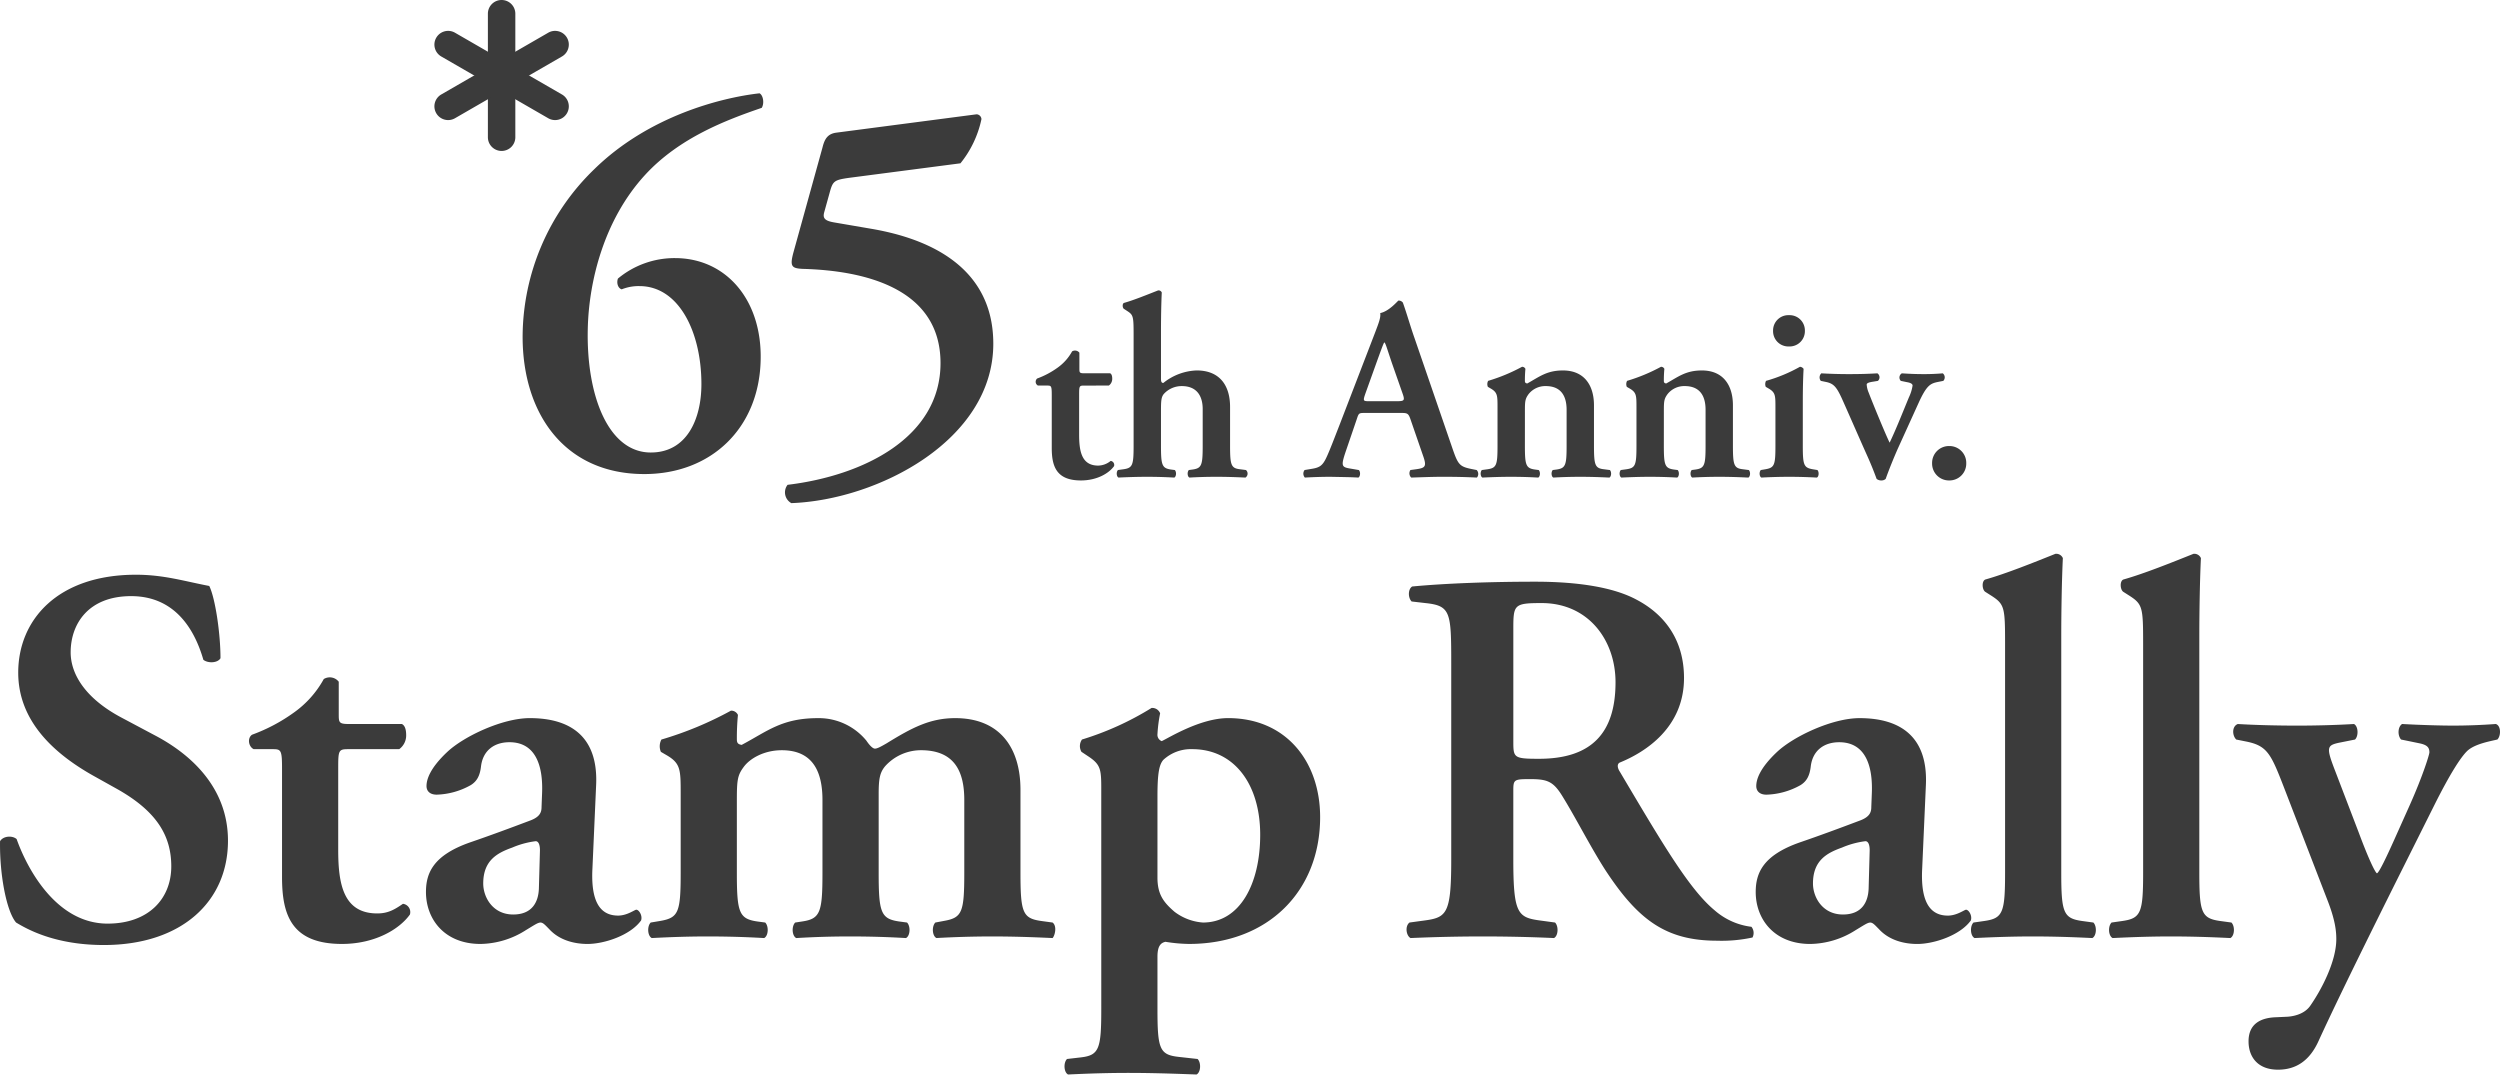
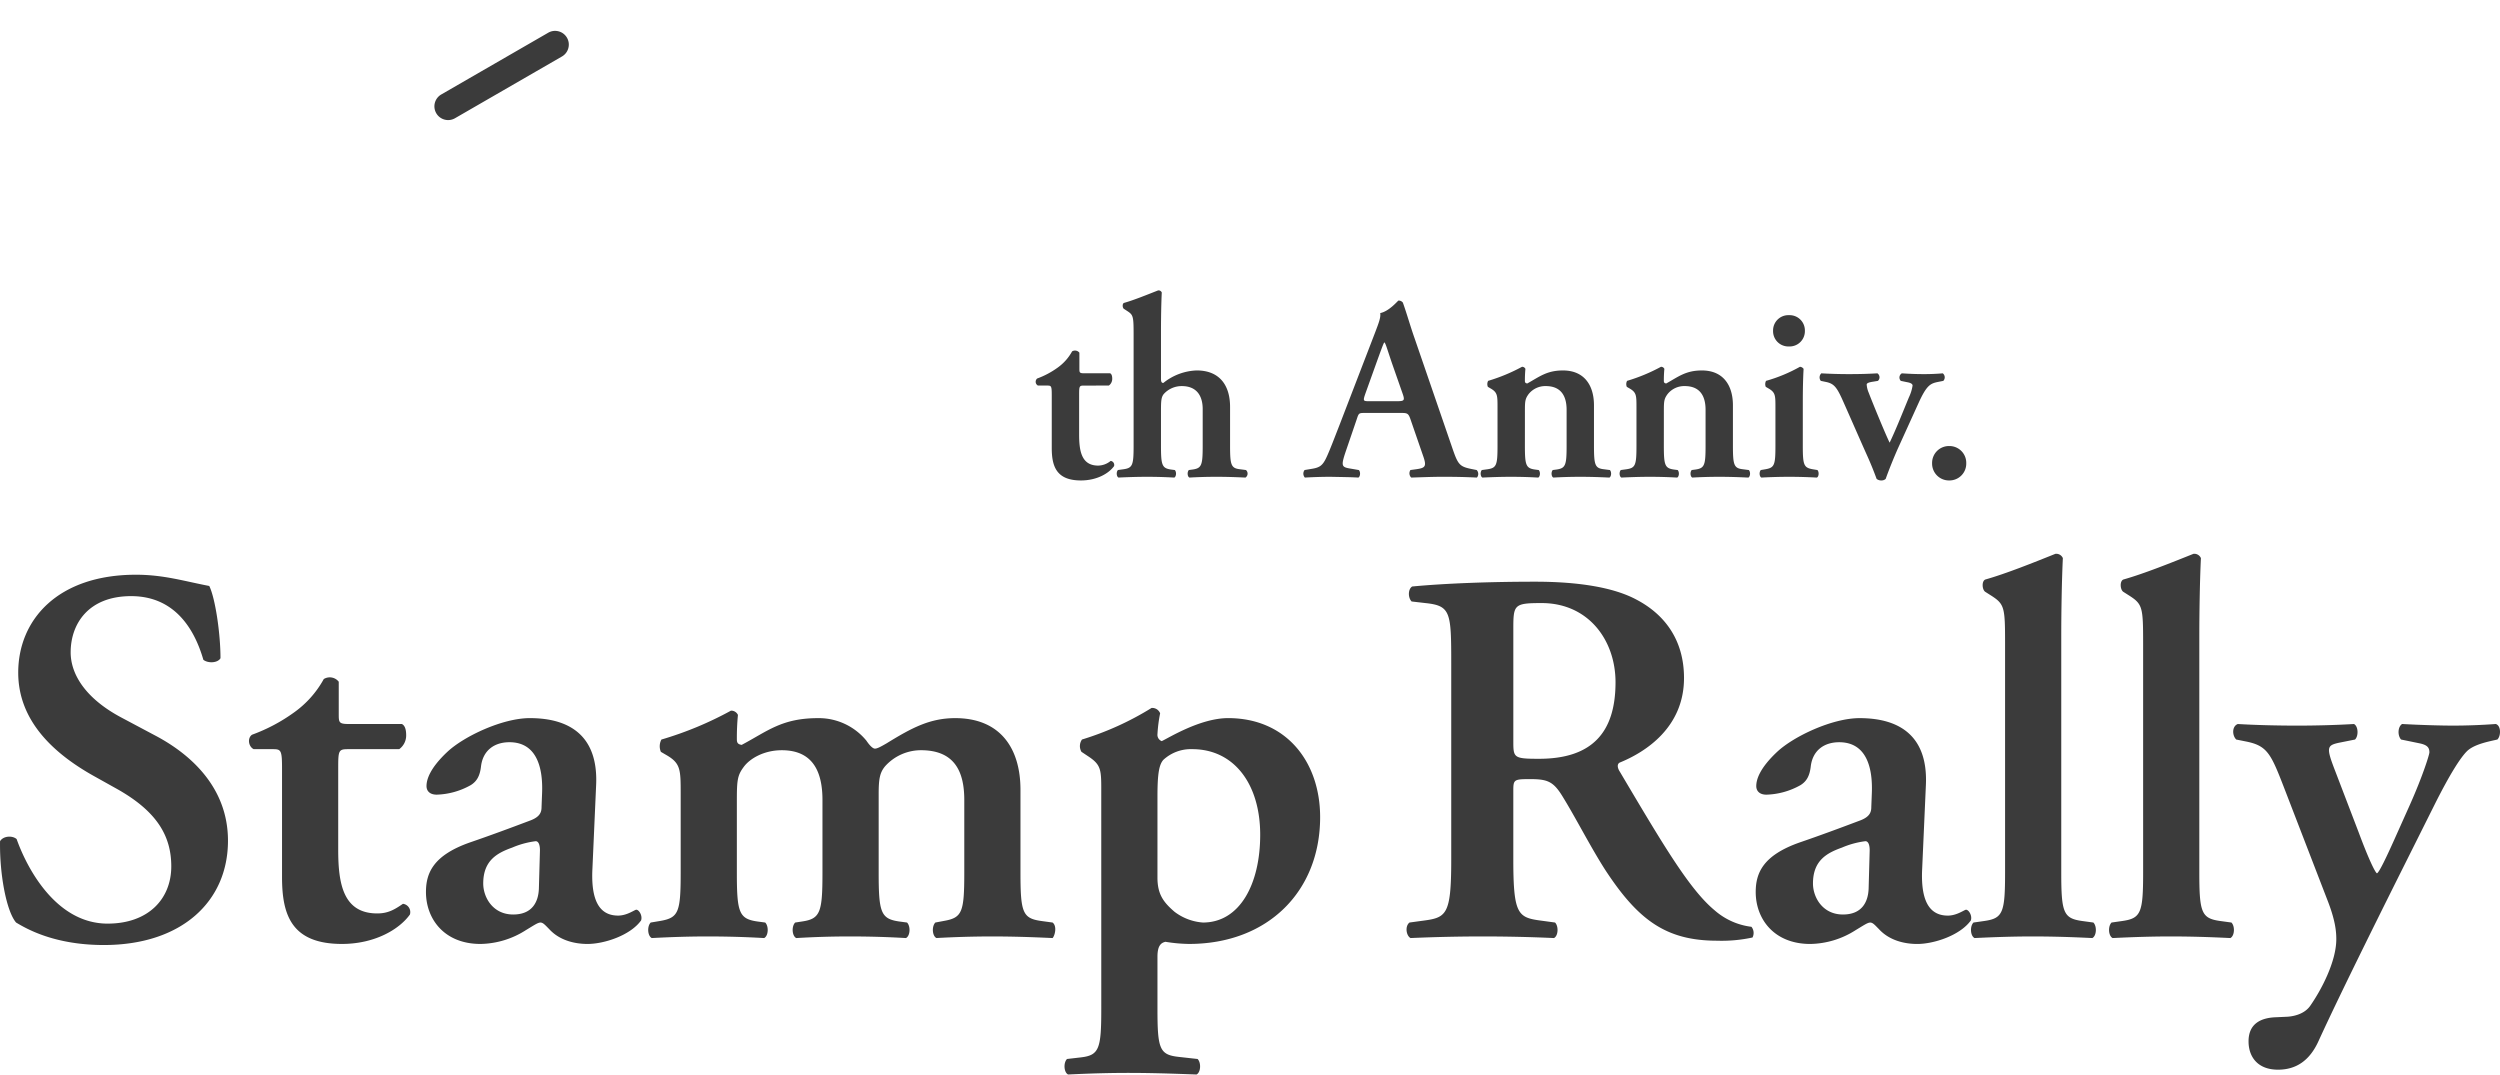
<svg xmlns="http://www.w3.org/2000/svg" width="728.829" height="313.251" viewBox="0 0 728.829 313.251">
  <g fill="#3b3b3b">
    <g data-name="グループ 35">
      <path data-name="パス 4184" d="M408.152 120.383c2.128 0 2.432 0 3.116 2.052l3.568 10.336c1.14 3.192.76 3.648-1.976 4.028l-1.672.228a1.735 1.735 0 00.228 2.2c2.66-.076 6-.228 9.272-.228 3.952 0 6.764.076 9.88.228a1.638 1.638 0 00-.076-2.2l-1.136-.224c-3.876-.76-4.256-1.216-6-6.308l-10.948-31.848c-1.216-3.42-2.2-6.992-3.42-10.412a1.52 1.52 0 00-1.292-.608c-.152 0-2.66 3.116-5.32 3.648.228 1.292-.532 3.116-1.444 5.548l-10.412 27.056c-1.6 4.1-2.812 7.3-3.724 9.272-1.14 2.508-1.976 3.116-4.18 3.496l-2.28.38a1.7 1.7 0 00.076 2.2c2.66-.148 5.016-.224 7.524-.224 3.116.076 5.624.076 8.056.228.608-.3.684-1.672.152-2.2l-2.2-.38c-2.812-.456-3.116-.608-1.6-5.092l3.116-9.12c.684-2.052.608-2.052 2.584-2.052zm-8.892-3.42c-1.824 0-1.976 0-1.216-2.2l3.192-8.896c1.292-3.572 1.976-5.472 2.28-6h.152c.38.532.76 1.976 2.128 6l3.192 9.12c.608 1.824.3 1.976-1.824 1.976zm45.3 2.812c0-2.812.076-3.5 1.064-4.864a6.215 6.215 0 015.012-2.356c4.56 0 6.08 3.04 6.08 6.916v10.488c0 5.624-.3 6.536-2.888 6.916l-1.14.152c-.532.532-.456 1.9.152 2.2q3.99-.224 7.752-.224c2.812 0 5.4.076 8.588.228.608-.3.684-1.672.152-2.2l-1.748-.228c-2.584-.3-2.888-1.216-2.888-6.84v-11.78c0-5.928-2.888-10.184-9.044-10.184-4.712 0-6.84 1.824-10.412 3.8-.456-.076-.684-.228-.684-.76a34.2 34.2 0 01.152-3.5 1.056 1.056 0 00-.988-.608 51.481 51.481 0 01-9.88 4.1 2.028 2.028 0 00-.076 1.748l.912.532c1.9 1.14 1.9 2.052 1.9 5.472v11.176c0 5.624-.3 6.46-2.888 6.84l-1.672.228c-.532.532-.456 1.9.152 2.2 3.192-.148 5.776-.224 8.208-.224 2.812 0 5.4.076 8.056.228.608-.3.684-1.672.152-2.2l-1.14-.152c-2.584-.38-2.888-1.292-2.888-6.916zm40.508 0c0-2.812.076-3.5 1.064-4.864a6.215 6.215 0 015.016-2.356c4.56 0 6.08 3.04 6.08 6.916v10.488c0 5.624-.3 6.536-2.888 6.916l-1.14.152c-.532.532-.456 1.9.152 2.2q3.984-.224 7.748-.224c2.812 0 5.4.076 8.588.228.608-.3.684-1.672.152-2.2l-1.748-.228c-2.584-.3-2.888-1.216-2.888-6.84v-11.78c0-5.928-2.888-10.184-9.044-10.184-4.712 0-6.84 1.824-10.412 3.8-.456-.076-.684-.228-.684-.76a34.2 34.2 0 01.152-3.5 1.056 1.056 0 00-.988-.608 51.481 51.481 0 01-9.88 4.1 2.028 2.028 0 00-.076 1.748l.912.532c1.9 1.14 1.9 2.052 1.9 5.472v11.176c0 5.624-.3 6.46-2.888 6.84l-1.672.228c-.532.532-.456 1.9.152 2.2 3.192-.148 5.776-.224 8.208-.224 2.812 0 5.4.076 8.056.228.608-.3.684-1.672.152-2.2l-1.14-.152c-2.584-.38-2.888-1.292-2.888-6.916zm40.508-2.964c0-3.116.076-6.764.228-9.272a1.4 1.4 0 00-1.064-.608 44.987 44.987 0 01-9.88 4.1 2.028 2.028 0 00-.076 1.748l.912.532c1.9 1.14 1.9 2.052 1.9 5.472v11.176c0 5.624-.3 6.384-2.888 6.84l-1.368.228c-.532.532-.456 1.9.152 2.2a154.3 154.3 0 017.976-.224c2.812 0 5.4.076 8.208.228.608-.3.684-1.672.152-2.2l-1.368-.228c-2.584-.456-2.888-1.216-2.888-6.84zm-4.032-15.808a4.452 4.452 0 004.636-4.56 4.452 4.452 0 00-4.636-4.56 4.452 4.452 0 00-4.636 4.56 4.452 4.452 0 004.636 4.56zm37.772 16.492c2.356-5.168 3.42-5.7 5.7-6.156l1.52-.3a1.49 1.49 0 00-.152-2.2 62.462 62.462 0 01-5.548.228c-2.2 0-4.1-.076-6.384-.228a1.4 1.4 0 00-.3 2.2l1.824.38c.912.152 1.6.456 1.6.988a12.087 12.087 0 01-1.064 3.42c-1.976 4.788-3.8 9.424-5.624 13.224-1.14-2.28-5.016-11.7-6.08-14.516a7.228 7.228 0 01-.608-2.432c0-.456.836-.684 1.9-.836l1.368-.228a1.389 1.389 0 00-.152-2.2c-2.66.152-4.94.228-8.36.228q-3.99 0-7.98-.228a1.632 1.632 0 00-.152 2.2l1.444.3c2.28.456 3.116 1.444 4.636 4.712 1.444 3.192 5.624 12.768 7.3 16.492a98.075 98.075 0 012.888 7.068 2.122 2.122 0 001.368.456 1.788 1.788 0 001.276-.456c.912-2.584 2.356-6.156 3.572-8.892zm8.968 22.572a4.9 4.9 0 004.94-5.016 4.9 4.9 0 00-4.94-5.016 4.917 4.917 0 00-5.016 5.016 4.917 4.917 0 005.016 5.016z" />
      <path data-name="パス 4183" d="M323.264 112.403a2.4 2.4 0 00.988-1.976c0-.76-.152-1.368-.608-1.6h-7.524c-1.444 0-1.444-.228-1.444-1.444v-4.56a1.62 1.62 0 00-2.128-.38 14.2 14.2 0 01-4.18 4.712 24.46 24.46 0 01-6 3.192 1.254 1.254 0 00.224 2.056h2.66c1.216 0 1.368.076 1.368 2.736v15.428c0 5.32 1.292 9.5 8.512 9.5 4.636 0 8.132-2.052 9.652-4.18a1.188 1.188 0 00-.988-1.52 5.855 5.855 0 01-3.648 1.368c-4.864 0-5.548-4.256-5.548-9.044v-11.7c0-2.432.076-2.584 1.444-2.584zm15.2-16.112c0-3.268.076-7.98.228-11.02a1.018 1.018 0 00-1.064-.608c-3.116 1.216-6.992 2.812-9.956 3.648-.532.228-.456 1.444 0 1.748l1.064.684c1.6 1.064 1.748 1.52 1.748 6.612v32.6c0 5.624-.3 6.46-2.888 6.84l-1.672.228c-.532.532-.456 1.9.152 2.2 3.192-.144 5.776-.22 8.208-.22 2.812 0 5.4.076 8.056.228.608-.3.684-1.672.152-2.2l-1.14-.152c-2.584-.38-2.888-1.292-2.888-6.916v-10.188c0-2.964.076-4.1.912-5.016a7.012 7.012 0 015.168-2.2c4.484 0 6.08 3.04 6.08 6.688v10.712c0 5.624-.3 6.536-2.888 6.916l-1.14.152c-.532.532-.456 1.9.152 2.2q3.988-.224 7.752-.224c2.812 0 5.4.076 8.588.228a1.389 1.389 0 00.148-2.204l-1.744-.224c-2.584-.3-2.888-1.216-2.888-6.84v-11.328c0-6.46-3.192-10.64-9.728-10.64a16.4 16.4 0 00-9.728 3.648c-.532 0-.684-.38-.684-1.292z" />
-       <path data-name="パス 4185" d="M221.753 105.074c.471-17.584-10.048-29.83-24.963-29.83a25.811 25.811 0 00-16.642 5.966c-.471 1.256 0 2.826 1.1 3.14a13.264 13.264 0 015.181-.942c11.461 0 18.055 13.345 18.055 28.574 0 10.2-4.239 19.939-14.758 19.939-12.4 0-18.84-16.642-18.369-36.11.314-13.816 4.71-31.714 16.642-44.745 10.048-10.99 24.021-16.171 34.069-19.625.785-1.256.471-3.611-.628-4.239-11.147 1.256-32.342 6.594-48.2 22.137a68.194 68.194 0 00-20.881 48.827c0 22.451 12.246 40.037 35.477 40.037 19.473 0 33.446-13.347 33.917-33.129zm22.137-66.411c-2.512.314-3.454 1.727-4.082 4.239l-8.478 30.615c-1.1 4.082-.628 4.71 2.669 4.867 17.427.471 40.192 5.338 40.192 27.475 0 21.666-22.451 32.813-44.588 35.482a3.579 3.579 0 001.1 5.338c25.277-.942 58.875-18.369 58.875-46.472 0-24.649-22.765-31.243-35.168-33.441l-10.99-1.884c-2.983-.471-3.611-1.256-3.14-2.983l1.57-5.652c.942-3.454 1.256-3.768 5.652-4.4l32.5-4.239a30.457 30.457 0 006.123-12.874 1.5 1.5 0 00-1.413-1.413z" />
    </g>
    <path data-name="パス 4182" d="M30.272 275.503c22.62 0 36.192-12.636 36.192-30.42 0-15.76-11.228-25.432-21.372-30.736l-9.672-5.144c-10.3-5.46-14.82-12.48-14.82-19.032 0-8.268 5.148-16.38 17.628-16.38 13.26 0 18.72 10.452 21.06 18.564 1.4 1.092 4.212.936 4.992-.468 0-7.332-1.56-17.628-3.276-21.06-7.332-1.4-13.26-3.276-21.372-3.276-22.776 0-34.32 13.1-34.32 28.548 0 14.04 10.3 23.556 22 30.108l6.708 3.744c11.7 6.552 15.912 13.728 15.912 22.62 0 9.516-6.708 16.692-18.564 16.692-15.288 0-23.712-16.692-26.52-24.648-1.248-1.092-3.9-.936-4.836.624-.16 9.664 1.868 20.432 4.676 23.708 3.12 1.872 11.232 6.556 25.584 6.556zm86.112-57.1a4.926 4.926 0 002.028-4.056c0-1.56-.312-2.808-1.248-3.276H101.72c-2.964 0-2.964-.468-2.964-2.964v-9.36a3.325 3.325 0 00-4.368-.78 29.148 29.148 0 01-8.58 9.672 50.208 50.208 0 01-12.324 6.552c-1.4.936-1.092 3.432.468 4.212h5.46c2.5 0 2.808.156 2.808 5.616v31.668c0 10.92 2.652 19.5 17.472 19.5 9.516 0 16.692-4.212 19.812-8.58a2.438 2.438 0 00-2.028-3.12c-2.5 1.716-4.368 2.808-7.488 2.808-9.984 0-11.388-8.736-11.388-18.564v-24.028c0-4.992.156-5.3 2.964-5.3zm57.408 10.452c.624-13.728-7.02-19.5-19.344-19.5-7.956 0-19.188 5.3-24.024 9.828-5.148 4.836-6.084 8.112-6.084 9.984 0 1.4.936 2.5 2.964 2.5a21.467 21.467 0 009.984-2.808c1.716-1.092 2.652-2.652 2.964-5.616.624-4.524 3.9-6.864 8.268-6.864 7.644 0 9.828 6.864 9.516 14.82l-.156 4.056c0 1.56-.468 2.964-3.588 4.056-5.772 2.184-11.7 4.368-17.16 6.24-10.764 3.744-12.948 8.892-12.948 14.508 0 7.8 5.3 15.132 15.912 15.132a25.182 25.182 0 0013.26-4.056c2.34-1.4 3.432-2.184 4.212-2.184s1.4.78 2.5 1.872c2.964 3.276 7.332 4.368 11.232 4.368 4.836 0 12.48-2.5 15.6-6.864.468-1.4-.624-3.12-1.4-3.12-.468 0-2.652 1.716-5.3 1.716-5.616 0-7.956-4.68-7.488-13.728zM157.1 259.119c-.156 3.744-1.872 7.488-7.488 7.488-5.928 0-8.736-4.992-8.736-9.048 0-6.708 4.056-8.892 8.424-10.452a25.431 25.431 0 016.864-1.872c.78 0 1.248.936 1.248 2.652zm41.34-4.68c0 11.544-.624 13.1-5.928 14.04l-2.808.468c-1.092 1.092-.936 3.9.312 4.524 5.928-.312 11.076-.468 16.22-.468 5.772 0 11.076.156 16.536.468 1.248-.624 1.4-3.432.312-4.524l-2.34-.312c-5.3-.78-5.928-2.652-5.928-14.2v-20.9c0-6.084.156-7.488 2.028-9.984 1.716-2.34 5.772-4.836 11.076-4.836 9.048 0 11.856 6.24 11.856 14.508v21.216c0 11.544-.624 13.416-5.928 14.2l-2.028.312c-1.092 1.092-.936 3.9.312 4.524a257.35 257.35 0 0115.604-.472c5.772 0 10.92.156 16.38.468 1.248-.624 1.4-3.432.312-4.524l-2.34-.312c-5.3-.78-5.928-2.652-5.928-14.2v-22.932c0-4.368.312-6.24 1.872-8.112a14.068 14.068 0 0110.452-4.68c9.828 0 12.636 6.24 12.636 14.508v21.216c0 11.544-.624 13.1-5.928 14.04l-2.5.468c-1.092 1.092-.936 3.9.312 4.524a292.77 292.77 0 0116.072-.464c5.772 0 11.076.156 17.784.468.624-.624 1.4-3.432 0-4.524l-3.432-.468c-5.3-.78-5.928-2.5-5.928-14.04v-24.18c0-12.168-5.928-20.9-19.032-20.9-7.332 0-12.636 2.808-19.968 7.332-1.872 1.092-2.808 1.56-3.432 1.56s-1.56-.936-2.5-2.34a17.962 17.962 0 00-14.04-6.552c-10.608 0-14.664 3.744-22.308 7.8-.936-.156-1.4-.468-1.4-1.56a70.2 70.2 0 01.312-7.176 2.168 2.168 0 00-2.028-1.248 101.653 101.653 0 01-20.28 8.424 4.162 4.162 0 00-.156 3.588l1.872 1.092c3.9 2.34 3.9 4.212 3.9 11.232zm122.616 39.78c0 11.544-.624 13.416-5.928 14.04l-4.056.468c-1.092 1.092-.936 3.9.312 4.524 6.24-.312 12.324-.468 17.472-.468 5.772 0 11.856.156 19.968.468 1.248-.624 1.4-3.432.312-4.524l-5.616-.624c-5.46-.624-6.084-2.34-6.084-13.884v-15.288c0-3.12.936-4.056 2.34-4.368a44.811 44.811 0 006.864.624c22.932 0 38.22-15.288 38.22-36.972 0-16.068-9.828-28.86-26.832-28.86-8.112 0-17.316 5.772-19.344 6.708a1.954 1.954 0 01-1.248-2.028 42.577 42.577 0 01.78-6.084 2.47 2.47 0 00-2.5-1.56 86.258 86.258 0 01-20.28 9.2 3.314 3.314 0 00-.156 3.588l1.872 1.248c4.056 2.652 3.9 4.056 3.9 11.076zm16.38-62.088c0-6.552.468-9.2 1.716-10.608a11.813 11.813 0 018.424-3.12c12.168 0 19.812 10.14 19.812 24.96 0 14.352-5.928 25.584-16.692 25.584a15.484 15.484 0 01-8.268-3.12c-3.276-2.808-4.992-5.148-4.992-9.984zm85.644 18.408c0 16.536-1.4 17-8.736 17.94l-3.432.468c-1.4 1.092-.936 3.9.312 4.524q10.764-.468 21.06-.468c6.864 0 13.884.156 20.748.468 1.248-.624 1.4-3.432.312-4.524l-3.432-.468c-7.332-.936-8.736-1.4-8.736-17.94v-19.968c0-3.276.156-3.432 4.836-3.432 5.148 0 6.864.624 9.672 5.3 3.744 6.084 8.112 14.664 12.324 21.216 9.516 14.508 17.628 20.592 32.6 20.592a42.26 42.26 0 0010.3-.936 2.842 2.842 0 00-.312-3.12 19.931 19.931 0 01-10.76-4.832c-7.332-6.084-15.132-19.344-27.612-40.4-.624-.936-.936-2.184 0-2.652 7.644-3.12 18.72-10.3 18.72-24.648 0-11.232-5.772-18.564-13.728-22.776-6.864-3.744-17.472-5.3-29.64-5.3-12.792 0-26.052.468-35.88 1.4-1.248.78-1.248 3.276-.156 4.368l4.056.468c7.332.78 7.488 2.652 7.488 17.628zm18.1-67.08c0-7.176.156-7.644 8.268-7.644 13.572 0 21.528 10.764 21.528 23.088 0 14.82-7.02 22.308-22.308 22.308-7.488 0-7.488-.312-7.488-5.3zm120.276 45.4c.624-13.728-7.02-19.5-19.344-19.5-7.956 0-19.188 5.3-24.024 9.828-5.148 4.836-6.084 8.112-6.084 9.984 0 1.4.936 2.5 2.964 2.5a21.467 21.467 0 009.984-2.808c1.716-1.092 2.652-2.652 2.964-5.616.624-4.524 3.9-6.864 8.268-6.864 7.644 0 9.828 6.864 9.516 14.82l-.156 4.056c0 1.56-.468 2.964-3.588 4.056-5.772 2.184-11.7 4.368-17.16 6.24-10.764 3.744-12.948 8.892-12.948 14.508 0 7.8 5.3 15.132 15.912 15.132a25.182 25.182 0 0013.26-4.056c2.34-1.4 3.432-2.184 4.212-2.184s1.4.78 2.5 1.872c2.964 3.276 7.332 4.368 11.232 4.368 4.836 0 12.48-2.5 15.6-6.864.468-1.4-.624-3.12-1.4-3.12-.468 0-2.652 1.716-5.3 1.716-5.616 0-7.956-4.68-7.488-13.728zm-16.696 30.26c-.156 3.744-1.872 7.488-7.488 7.488-5.928 0-8.736-4.992-8.736-9.048 0-6.708 4.056-8.892 8.424-10.452a25.432 25.432 0 016.864-1.872c.78 0 1.248.936 1.248 2.652zm39.78-4.68c0 11.544-.624 13.26-5.928 14.04l-3.276.468c-1.092 1.092-.936 3.9.312 4.524 6.396-.312 11.7-.468 16.848-.468 5.772 0 11.076.156 17.472.468 1.248-.624 1.4-3.432.312-4.524l-3.432-.468c-5.3-.78-5.928-2.5-5.928-14.04v-69.108c0-6.708.156-16.38.468-22.62a2.089 2.089 0 00-2.184-1.248c-6.24 2.5-14.352 5.772-20.436 7.488-1.092.468-.936 2.964 0 3.588l1.716 1.092c3.9 2.5 4.056 3.432 4.056 13.884zm40.248 0c0 11.544-.624 13.26-5.928 14.04l-3.276.468c-1.092 1.092-.936 3.9.312 4.524 6.396-.312 11.7-.468 16.848-.468 5.772 0 11.076.156 17.472.468 1.248-.624 1.4-3.432.312-4.524l-3.432-.468c-5.3-.78-5.928-2.5-5.928-14.04v-69.108c0-6.708.156-16.38.468-22.62a2.089 2.089 0 00-2.184-1.248c-6.24 2.5-14.352 5.772-20.436 7.488-1.092.468-.936 2.964 0 3.588l1.716 1.092c3.9 2.5 4.056 3.432 4.056 13.884zm39.312 57.408c5.148 0 9.2-2.5 11.856-8.424 6.552-14.352 20.436-42.12 25.74-52.728l7.956-15.912c4.836-9.672 7.8-14.04 9.516-15.756 2.184-2.184 7.02-2.964 8.892-3.432 1.092-1.092 1.092-4.056-.468-4.524-4.212.312-8.424.468-12.48.468-3.432 0-9.2-.156-14.82-.468-1.248.78-1.4 3.276-.312 4.524l5.3 1.092c2.34.468 2.964 1.248 2.964 2.652 0 .624-1.872 6.708-5.616 15.132l-4.68 10.452c-2.028 4.524-4.368 9.516-4.992 9.672-.468-.156-2.34-3.9-5.3-11.856l-6.864-17.936c-2.652-6.864-2.5-7.488 1.092-8.268l4.68-.936c1.092-1.092.936-3.9-.312-4.524-5.3.312-11.076.468-16.536.468-5.772 0-12.168-.156-17.316-.468-1.716.624-1.716 3.276-.468 4.524l3.12.624c5.928 1.248 7.02 3.588 10.764 13.26l12.636 32.76c2.34 5.928 2.652 9.2 2.652 11.544 0 6.552-4.368 14.82-7.644 19.5-1.56 2.184-4.368 2.964-6.552 3.12l-3.432.156c-4.368.156-7.956 1.872-7.956 7.02 0 4.52 2.652 8.264 8.58 8.264z" />
    <g data-name="グループ 36">
-       <path data-name="パス 347" d="M146.236 44.007a4 4 0 01-4-4V4a4 4 0 014-4 4 4 0 014 4v36.007a4 4 0 01-4 4z" />
      <path data-name="パス 348" d="M127.18 33.006a4 4 0 011.465-5.465l31.183-18.003a4 4 0 015.464 1.464 4 4 0 01-1.464 5.464L132.645 34.47a4 4 0 01-5.464-1.464z" />
-       <path data-name="パス 349" d="M127.18 11.003a4 4 0 015.465-1.465l31.183 18.004a4 4 0 011.464 5.464 4 4 0 01-5.464 1.464l-31.183-18.003a4 4 0 01-1.464-5.464z" />
    </g>
  </g>
</svg>